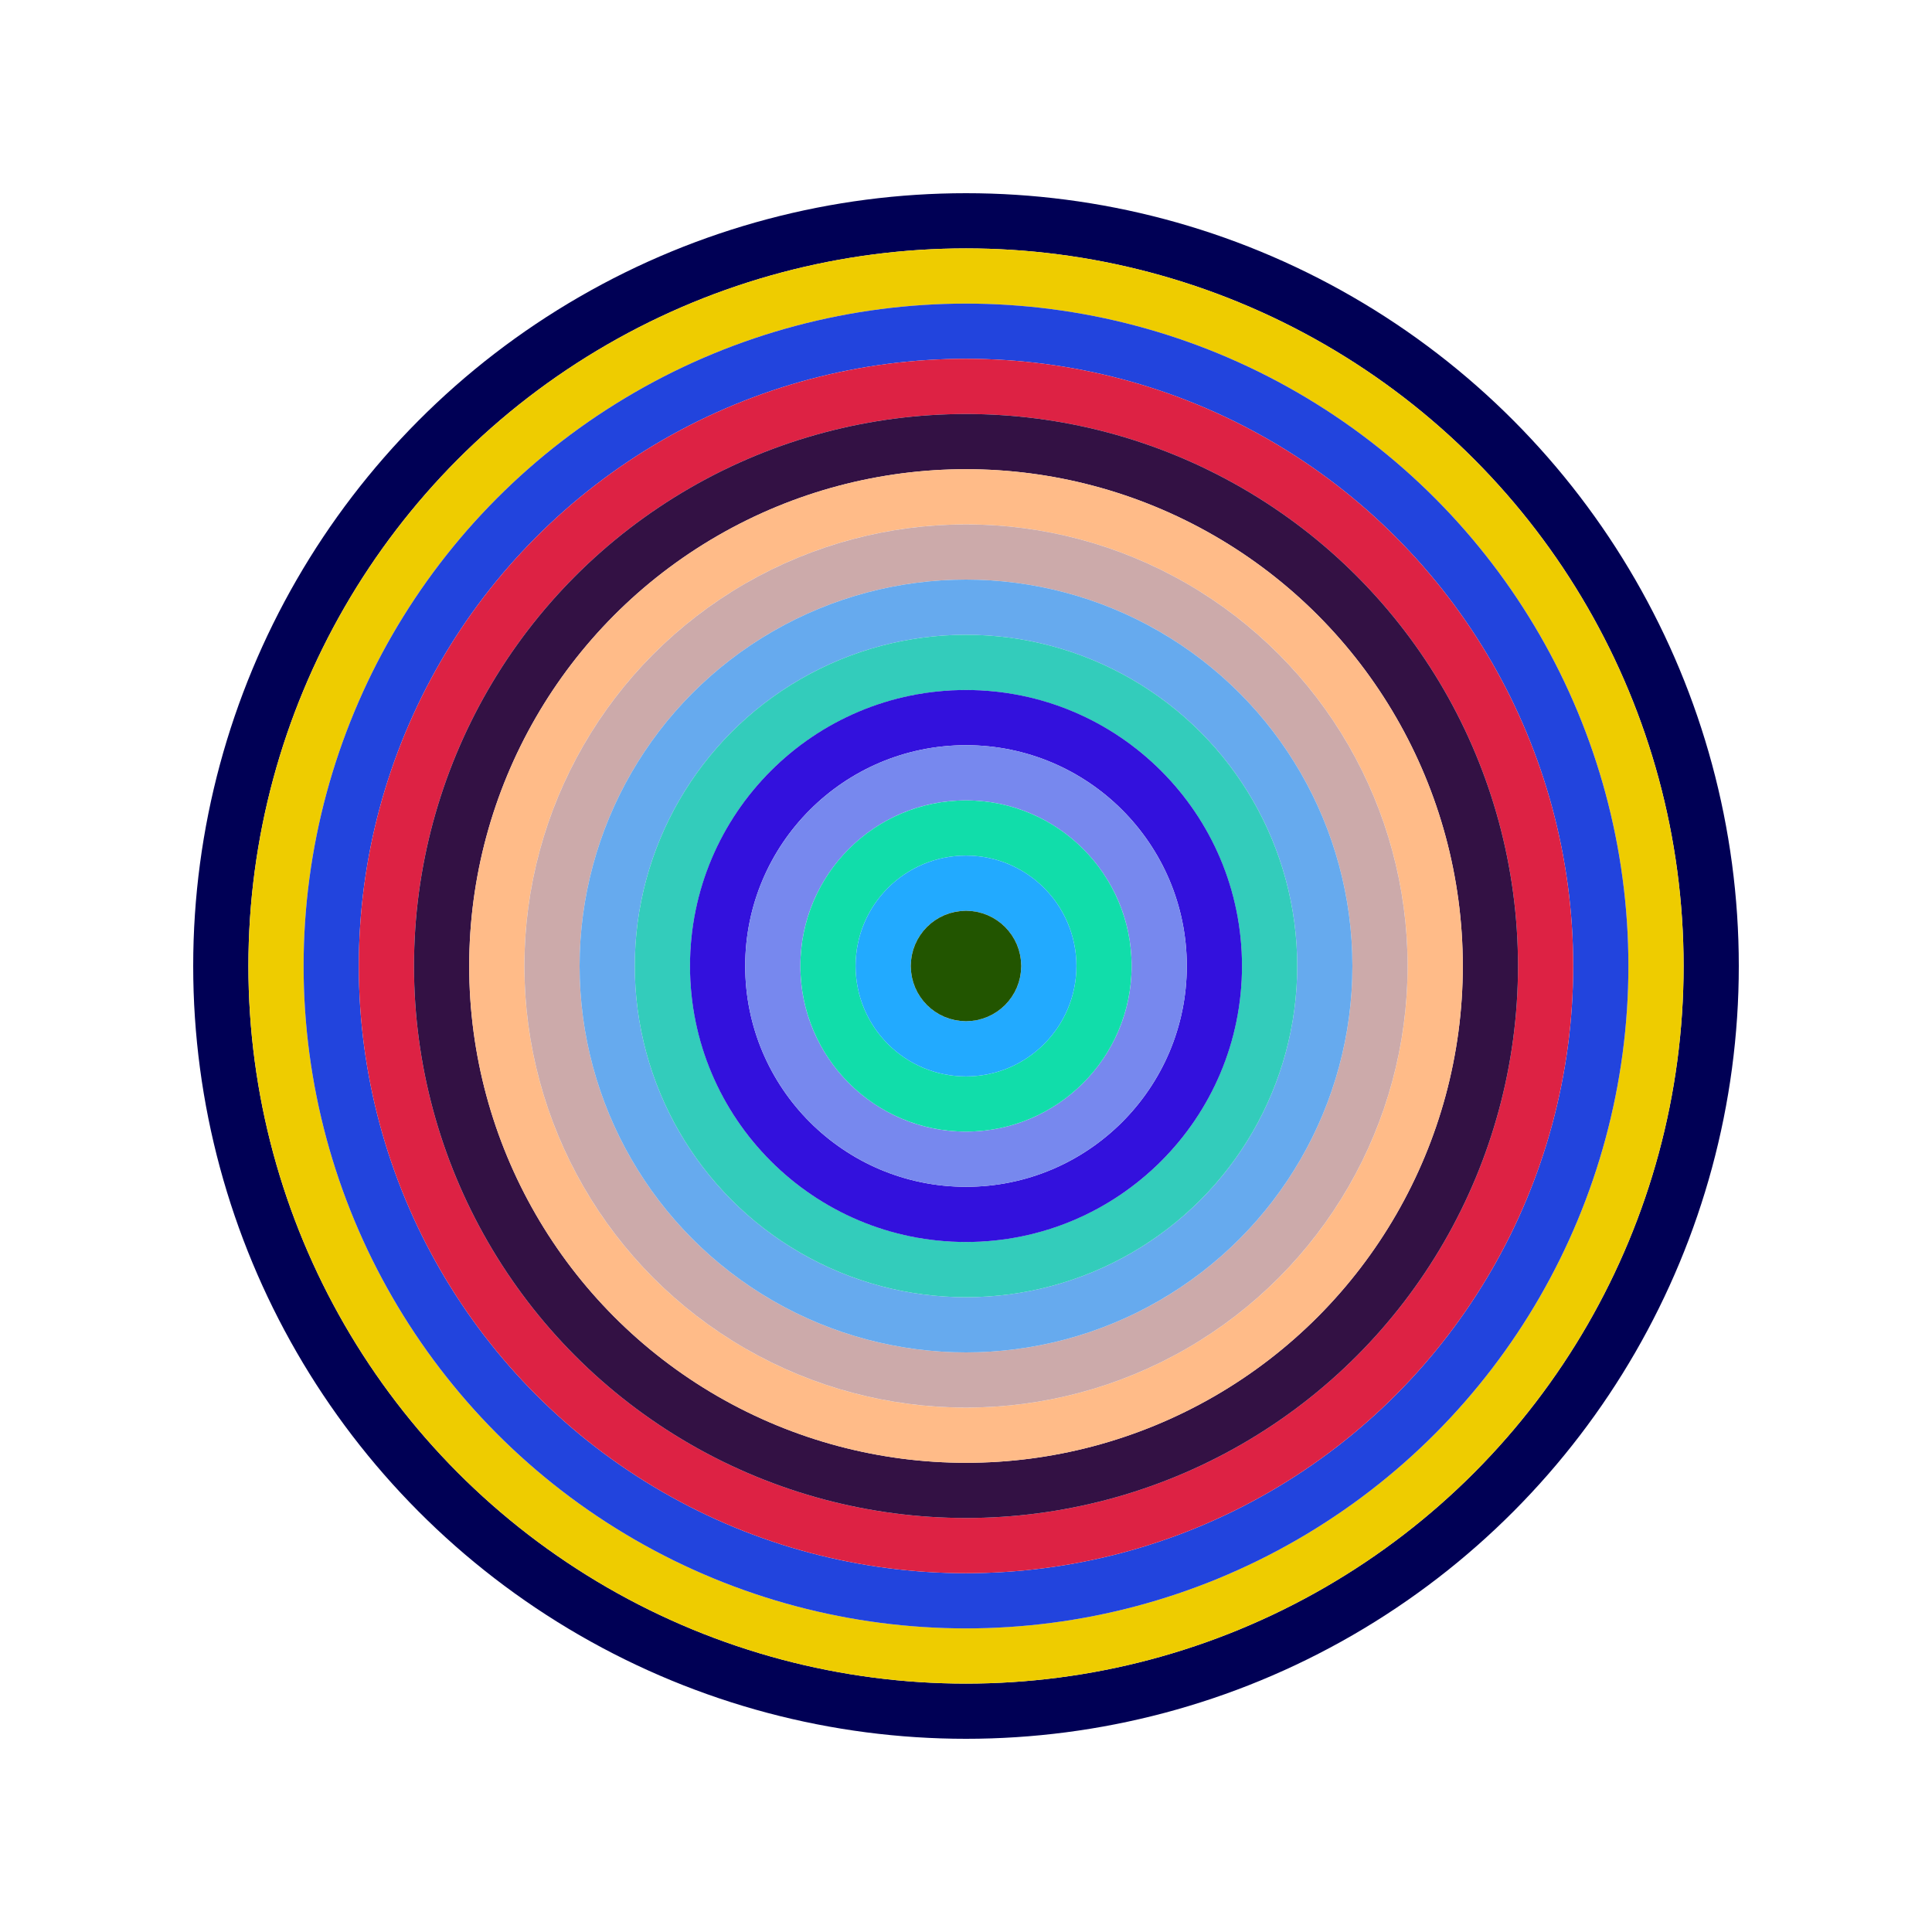
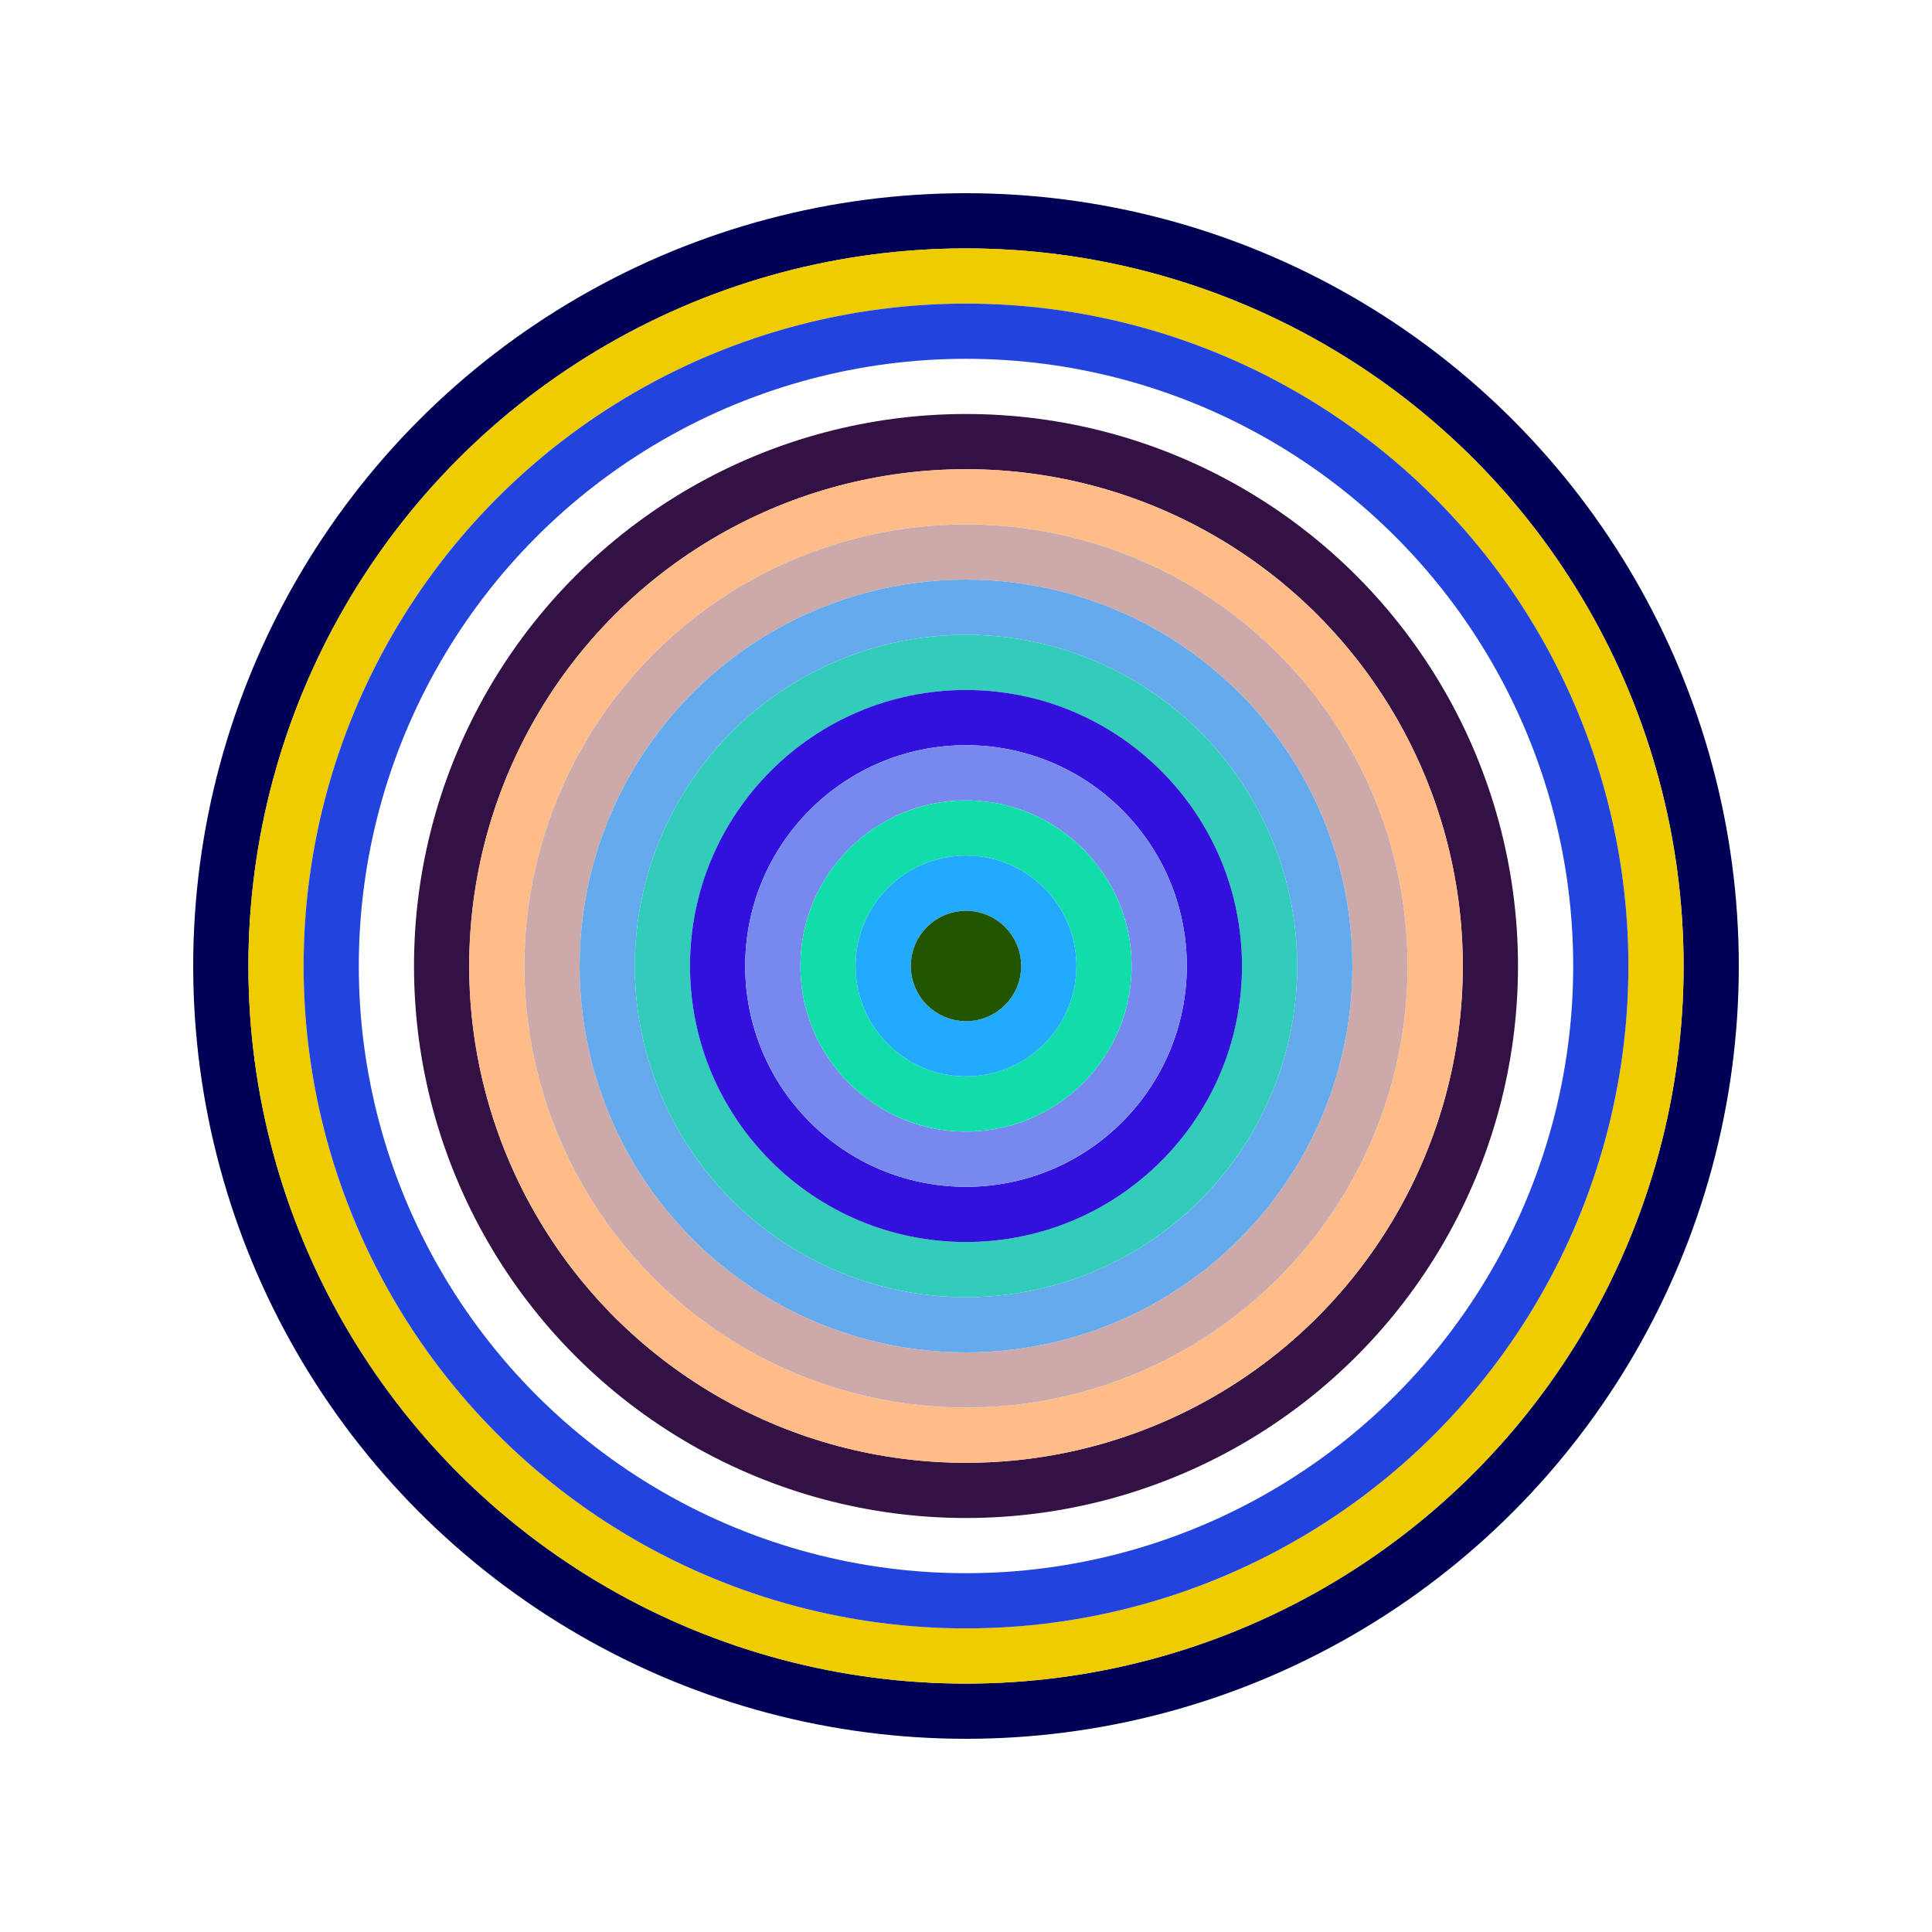
<svg xmlns="http://www.w3.org/2000/svg" id="0x5eC024dd24314Fb8CAa6aE3cB31d78E1da2Af250" viewBox="0 0 700 700">
  <style>.a{stroke-width:20;}</style>
  <g class="a" fill="none">
    <circle cx="350" cy="350" r="270" stroke="#005" />
    <circle cx="350" cy="350" r="250" stroke="#eC0" />
    <circle cx="350" cy="350" r="230" stroke="#24d" />
-     <circle cx="350" cy="350" r="210" stroke="#d24" />
    <circle cx="350" cy="350" r="190" stroke="#314" />
    <circle cx="350" cy="350" r="170" stroke="#Fb8" />
    <circle cx="350" cy="350" r="150" stroke="#CAa" />
    <circle cx="350" cy="350" r="130" stroke="#6aE" />
    <circle cx="350" cy="350" r="110" stroke="#3cB" />
    <circle cx="350" cy="350" r="90" stroke="#31d" />
    <circle cx="350" cy="350" r="70" stroke="#78E" />
    <circle cx="350" cy="350" r="50" stroke="#1da" />
    <circle cx="350" cy="350" r="30" stroke="#2Af" />
    <circle cx="350" cy="350" r="10" stroke="#250" />
  </g>
</svg>